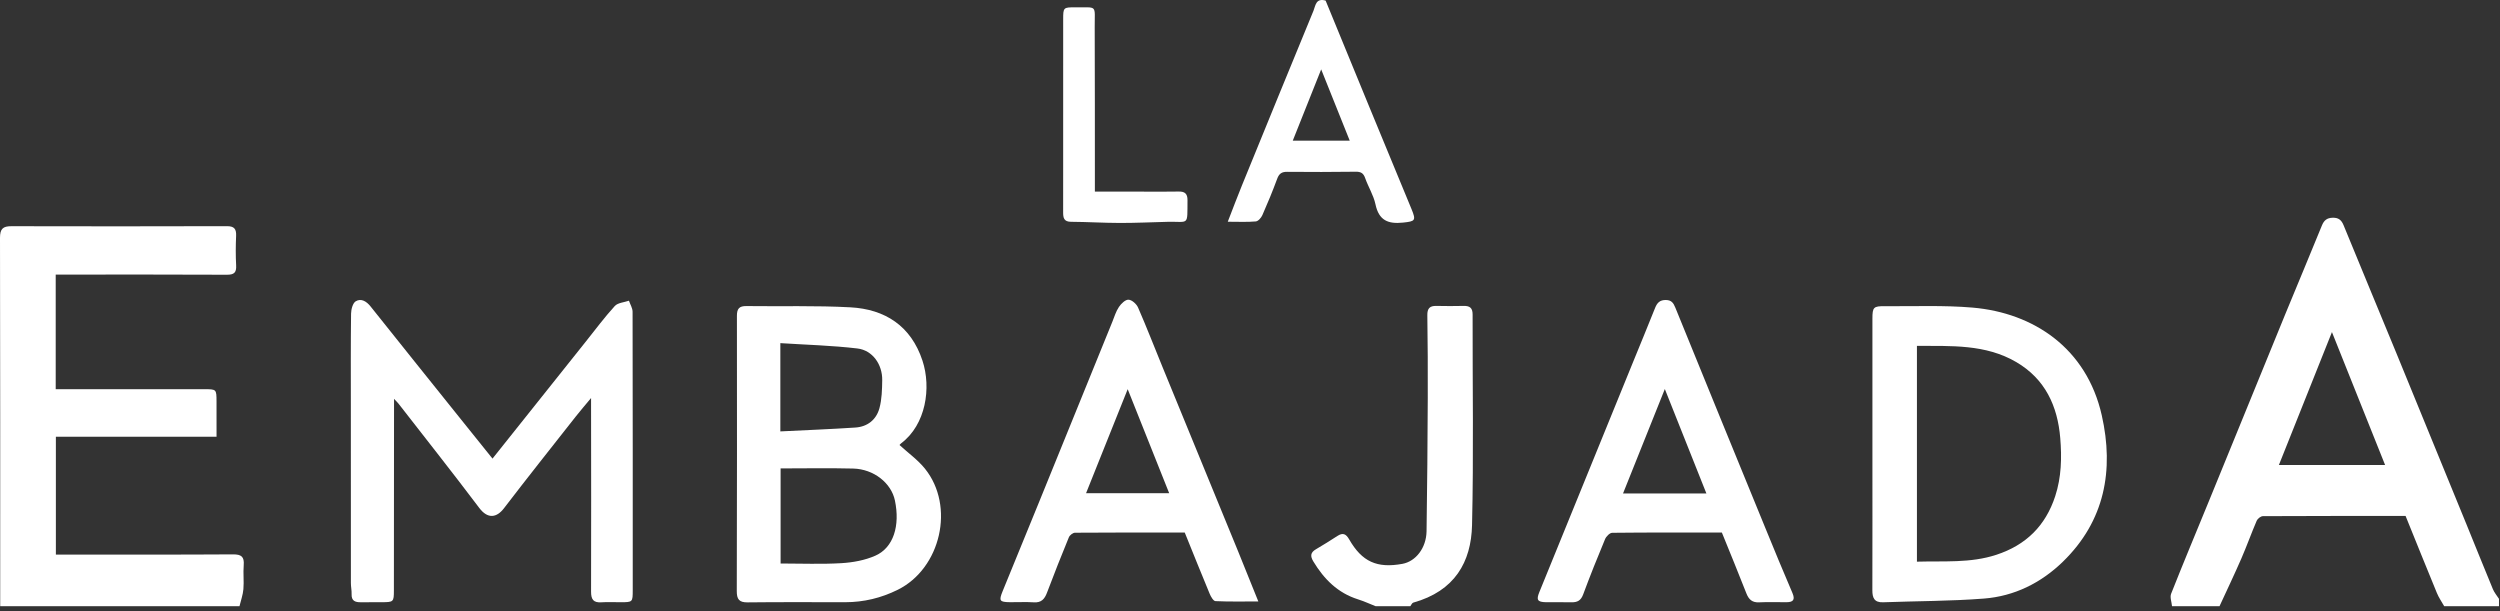
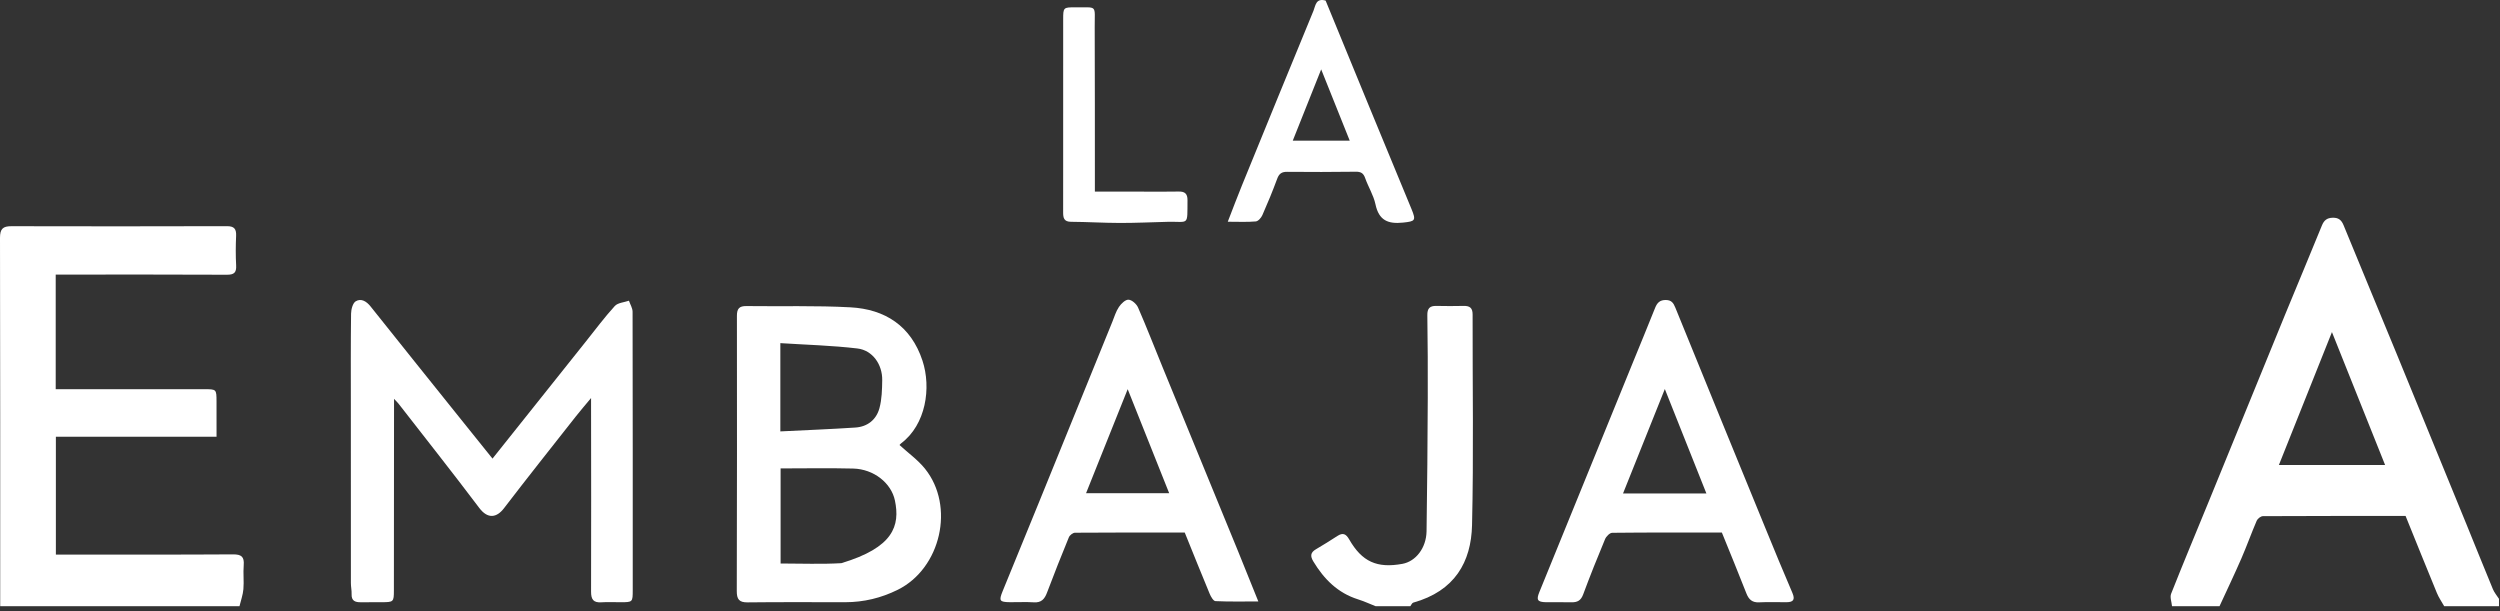
<svg xmlns="http://www.w3.org/2000/svg" width="180px" height="44px" viewBox="0 0 180 44" version="1.1">
  <rect x="0" y="0" width="180" height="44" fill="#333333" stroke="none" />
  <title>Page 1</title>
  <desc>Created with Sketch.</desc>
  <defs />
  <g id="Page-1" stroke="none" stroke-width="1" fill="none" fill-rule="evenodd">
    <g id="1440---12-col_caer_tentacion" transform="translate(-88, -58)" fill="#FFFFFF">
      <g id="Page-1" transform="translate(88, 58)">
        <path d="M0.015,43.647 C0.015,34.807 0.022,25.967 5.25036461e-05,17.128 C-0.002,16.476 0.212,16.285 0.819,16.287 C5.989,16.299 11.16,16.3 16.331,16.284 C16.862,16.282 17.022,16.478 17,16.984 C16.969,17.69 16.963,18.4 17.002,19.105 C17.032,19.635 16.85,19.784 16.329,19.781 C12.472,19.761 8.616,19.77 4.76,19.77 L4.011,19.77 L4.011,28.022 L4.713,28.022 C8.044,28.022 11.374,28.021 14.705,28.022 C15.585,28.023 15.587,28.025 15.59,28.9 C15.593,29.733 15.591,30.566 15.591,31.445 L4.023,31.445 L4.023,39.929 L4.675,39.929 C8.707,39.929 12.738,39.941 16.77,39.915 C17.375,39.911 17.599,40.078 17.547,40.696 C17.499,41.267 17.574,41.848 17.525,42.418 C17.49,42.833 17.341,43.238 17.243,43.647 L0.015,43.647 Z" id="Fill-1" />
        <path d="M164.08,33.48 L171.727,33.48 C170.455,30.298 169.205,27.171 167.9,23.91 C166.59,27.192 165.342,30.319 164.08,33.48 Z M156.386,43.647 C156.358,43.345 156.221,43 156.321,42.749 C157.202,40.52 158.129,38.31 159.037,36.091 C160.877,31.591 162.71,27.087 164.554,22.587 C165.421,20.469 166.316,18.363 167.175,16.241 C167.331,15.855 167.546,15.69 167.948,15.677 C168.359,15.664 168.58,15.831 168.737,16.215 C170.002,19.306 171.289,22.387 172.559,25.476 C174.245,29.578 175.922,33.683 177.6,37.787 C178.232,39.332 178.85,40.882 179.49,42.423 C179.594,42.672 179.779,42.886 179.927,43.116 L179.927,43.647 L175.982,43.647 C175.805,43.332 175.594,43.031 175.457,42.698 C174.696,40.854 173.953,39.002 173.202,37.149 C169.756,37.149 166.344,37.145 162.931,37.163 C162.778,37.164 162.55,37.338 162.485,37.488 C162.096,38.392 161.766,39.321 161.373,40.223 C160.872,41.374 160.33,42.507 159.805,43.647 L156.386,43.647 Z" id="Fill-3" />
        <path d="M99.045,43.647 C98.623,43.481 98.209,43.289 97.778,43.153 C96.321,42.696 95.33,41.699 94.559,40.422 C94.333,40.048 94.345,39.782 94.743,39.55 C95.272,39.242 95.79,38.913 96.305,38.582 C96.69,38.336 96.914,38.44 97.14,38.835 C98.063,40.447 99.148,40.932 100.973,40.597 C101.935,40.421 102.693,39.456 102.712,38.247 C102.762,35.046 102.784,31.844 102.799,28.641 C102.808,26.659 102.795,24.677 102.768,22.695 C102.761,22.206 102.943,22.014 103.418,22.026 C104.074,22.042 104.732,22.039 105.388,22.026 C105.815,22.018 106.029,22.163 106.028,22.638 C106.019,27.696 106.106,32.756 105.987,37.812 C105.924,40.464 104.747,42.552 101.752,43.39 C101.666,43.414 101.613,43.559 101.544,43.647 L99.045,43.647 Z" id="Fill-5" />
        <path d="M35.46,33.02 C37.744,30.155 39.963,27.371 42.183,24.588 C42.869,23.729 43.526,22.843 44.265,22.033 C44.484,21.794 44.938,21.772 45.284,21.651 C45.375,21.917 45.545,22.183 45.546,22.449 C45.56,29.124 45.558,35.799 45.557,42.474 C45.557,43.358 45.555,43.358 44.686,43.36 C44.225,43.361 43.764,43.336 43.305,43.366 C42.732,43.404 42.554,43.169 42.557,42.594 C42.573,38.151 42.56,33.708 42.557,29.266 C42.557,29.134 42.557,29.003 42.557,28.658 C42.114,29.192 41.771,29.587 41.448,29.998 C39.721,32.193 37.982,34.38 36.284,36.597 C35.759,37.282 35.119,37.384 34.506,36.571 C32.599,34.042 30.634,31.559 28.69,29.059 C28.625,28.976 28.546,28.905 28.371,28.718 C28.371,29.112 28.371,29.383 28.37,29.654 C28.367,33.942 28.365,38.23 28.36,42.518 C28.359,43.334 28.334,43.356 27.496,43.359 C26.992,43.361 26.487,43.354 25.983,43.362 C25.58,43.368 25.296,43.27 25.316,42.776 C25.326,42.514 25.264,42.249 25.264,41.986 C25.26,37.702 25.261,33.419 25.261,29.135 C25.261,26.951 25.248,24.767 25.277,22.584 C25.281,22.274 25.399,21.819 25.615,21.691 C26.001,21.462 26.383,21.69 26.681,22.064 C28.845,24.783 31.022,27.491 33.196,30.202 C33.937,31.126 34.679,32.049 35.46,33.02" id="Fill-9" />
-         <path d="M56.185,31.061 C58.018,30.97 59.804,30.9 61.588,30.783 C62.456,30.726 63.093,30.222 63.319,29.392 C63.494,28.749 63.51,28.05 63.52,27.375 C63.537,26.241 62.826,25.22 61.733,25.09 C59.902,24.873 58.052,24.826 56.185,24.706 L56.185,31.061 Z M56.203,33.726 L56.203,40.572 C57.695,40.572 59.139,40.634 60.575,40.548 C61.407,40.499 62.282,40.341 63.037,40.003 C64.331,39.424 64.815,37.855 64.434,36.034 C64.171,34.779 62.914,33.774 61.429,33.736 C59.705,33.692 57.98,33.726 56.203,33.726 Z M64.765,32.042 C65.399,32.623 66.087,33.111 66.597,33.745 C68.774,36.449 67.74,40.926 64.639,42.463 C63.444,43.056 62.191,43.358 60.863,43.359 C58.519,43.36 56.175,43.343 53.832,43.371 C53.214,43.379 53.046,43.145 53.048,42.556 C53.065,35.95 53.068,29.344 53.058,22.738 C53.057,22.218 53.232,22.03 53.741,22.037 C56.238,22.07 58.739,21.992 61.23,22.127 C63.723,22.263 65.592,23.466 66.417,25.964 C67.063,27.921 66.669,30.572 64.885,31.917 C64.821,31.965 64.773,32.034 64.765,32.042 Z" id="Fill-11" />
-         <path d="M138.019,40.44 C139.956,40.382 141.867,40.559 143.739,39.944 C145.864,39.246 147.273,37.87 147.975,35.727 C148.424,34.356 148.454,32.945 148.338,31.542 C148.148,29.233 147.249,27.285 145.174,26.071 C142.949,24.769 140.491,24.919 138.019,24.901 L138.019,40.44 Z M134.814,32.686 C134.814,29.438 134.813,26.191 134.814,22.943 C134.815,22.118 134.889,22.037 135.721,22.045 C137.823,22.064 139.935,21.968 142.024,22.147 C146.428,22.525 150.24,25.078 151.328,29.905 C152.218,33.853 151.546,37.504 148.534,40.437 C146.956,41.973 145.033,42.927 142.846,43.097 C140.433,43.285 138.004,43.274 135.582,43.364 C134.948,43.388 134.808,43.044 134.81,42.495 C134.819,39.225 134.814,35.956 134.814,32.686 Z" id="Fill-13" />
+         <path d="M56.185,31.061 C58.018,30.97 59.804,30.9 61.588,30.783 C62.456,30.726 63.093,30.222 63.319,29.392 C63.494,28.749 63.51,28.05 63.52,27.375 C63.537,26.241 62.826,25.22 61.733,25.09 C59.902,24.873 58.052,24.826 56.185,24.706 L56.185,31.061 Z M56.203,33.726 L56.203,40.572 C57.695,40.572 59.139,40.634 60.575,40.548 C64.331,39.424 64.815,37.855 64.434,36.034 C64.171,34.779 62.914,33.774 61.429,33.736 C59.705,33.692 57.98,33.726 56.203,33.726 Z M64.765,32.042 C65.399,32.623 66.087,33.111 66.597,33.745 C68.774,36.449 67.74,40.926 64.639,42.463 C63.444,43.056 62.191,43.358 60.863,43.359 C58.519,43.36 56.175,43.343 53.832,43.371 C53.214,43.379 53.046,43.145 53.048,42.556 C53.065,35.95 53.068,29.344 53.058,22.738 C53.057,22.218 53.232,22.03 53.741,22.037 C56.238,22.07 58.739,21.992 61.23,22.127 C63.723,22.263 65.592,23.466 66.417,25.964 C67.063,27.921 66.669,30.572 64.885,31.917 C64.821,31.965 64.773,32.034 64.765,32.042 Z" id="Fill-11" />
        <path d="M78.196,35.511 L84.181,35.511 C83.189,33.023 82.218,30.589 81.194,28.02 C80.167,30.587 79.194,33.017 78.196,35.511 M90.6,43.305 C89.495,43.305 88.501,43.327 87.511,43.281 C87.363,43.274 87.184,42.961 87.098,42.756 C86.491,41.298 85.904,39.831 85.301,38.341 C82.656,38.341 80.028,38.336 77.401,38.356 C77.248,38.357 77.02,38.535 76.958,38.686 C76.415,40.006 75.89,41.333 75.386,42.668 C75.212,43.132 74.976,43.404 74.438,43.368 C73.871,43.33 73.299,43.365 72.73,43.358 C71.965,43.349 71.905,43.264 72.193,42.557 C73.064,40.417 73.946,38.28 74.817,36.139 C76.575,31.819 78.328,27.498 80.085,23.178 C80.233,22.813 80.347,22.421 80.563,22.1 C80.722,21.863 81.03,21.564 81.256,21.578 C81.5,21.592 81.83,21.889 81.941,22.144 C82.556,23.553 83.112,24.988 83.695,26.411 C85.511,30.842 87.331,35.271 89.146,39.702 C89.618,40.855 90.079,42.012 90.6,43.305" id="Fill-15" />
        <path d="M119.868,28.01 C118.832,30.598 117.854,33.042 116.858,35.529 L122.86,35.529 C121.871,33.043 120.9,30.604 119.868,28.01 M123.974,38.342 C121.335,38.342 118.707,38.333 116.079,38.362 C115.902,38.364 115.647,38.621 115.565,38.818 C115.015,40.137 114.483,41.464 113.986,42.804 C113.825,43.237 113.571,43.375 113.147,43.364 C112.534,43.347 111.919,43.37 111.306,43.359 C110.695,43.347 110.604,43.192 110.83,42.638 C113.081,37.116 115.33,31.592 117.58,26.069 C118.109,24.769 118.649,23.474 119.167,22.169 C119.314,21.801 119.509,21.597 119.937,21.6 C120.347,21.603 120.488,21.814 120.627,22.157 C122.777,27.446 124.939,32.729 127.103,38.012 C127.744,39.577 128.386,41.142 129.055,42.695 C129.266,43.186 129.104,43.355 128.637,43.359 C127.979,43.365 127.32,43.334 126.665,43.368 C126.162,43.394 125.914,43.169 125.738,42.719 C125.17,41.265 124.573,39.821 123.974,38.342" id="Fill-17" />
        <path d="M93.08,10.126 L97.18,10.126 C96.486,8.394 95.827,6.749 95.125,4.995 C94.416,6.772 93.763,8.413 93.08,10.126 M88.399,15.965 C88.775,14.998 89.088,14.163 89.425,13.337 C91.134,9.147 92.845,4.957 94.571,0.774 C94.717,0.42 94.732,-0.163 95.445,0.043 C96.488,2.584 97.544,5.16 98.605,7.734 C99.609,10.173 100.617,12.61 101.626,15.047 C101.974,15.888 101.892,15.935 101.018,16.027 C99.948,16.14 99.28,15.876 99.035,14.714 C98.897,14.058 98.514,13.458 98.289,12.816 C98.163,12.457 97.972,12.36 97.612,12.364 C95.968,12.385 94.325,12.389 92.681,12.372 C92.29,12.367 92.097,12.496 91.959,12.868 C91.632,13.753 91.272,14.628 90.89,15.491 C90.806,15.682 90.59,15.928 90.417,15.943 C89.795,15.998 89.166,15.965 88.399,15.965" id="Fill-19" />
        <path d="M78.831,13.797 L82.175,13.797 C83.072,13.797 83.97,13.811 84.867,13.791 C85.317,13.781 85.503,13.958 85.5,14.411 C85.484,16.313 85.629,15.933 84.045,15.972 C82.91,16 81.775,16.055 80.64,16.053 C79.462,16.051 78.284,15.977 77.106,15.969 C76.598,15.966 76.545,15.678 76.546,15.285 C76.552,14.07 76.548,12.856 76.548,11.641 C76.548,8.219 76.548,4.797 76.549,1.374 C76.549,0.548 76.569,0.52 77.408,0.53 C79.051,0.549 78.812,0.299 78.819,1.978 C78.835,5.688 78.828,9.397 78.831,13.107 C78.831,13.321 78.831,13.535 78.831,13.797" id="Fill-21" />
      </g>
    </g>
  </g>
</svg>